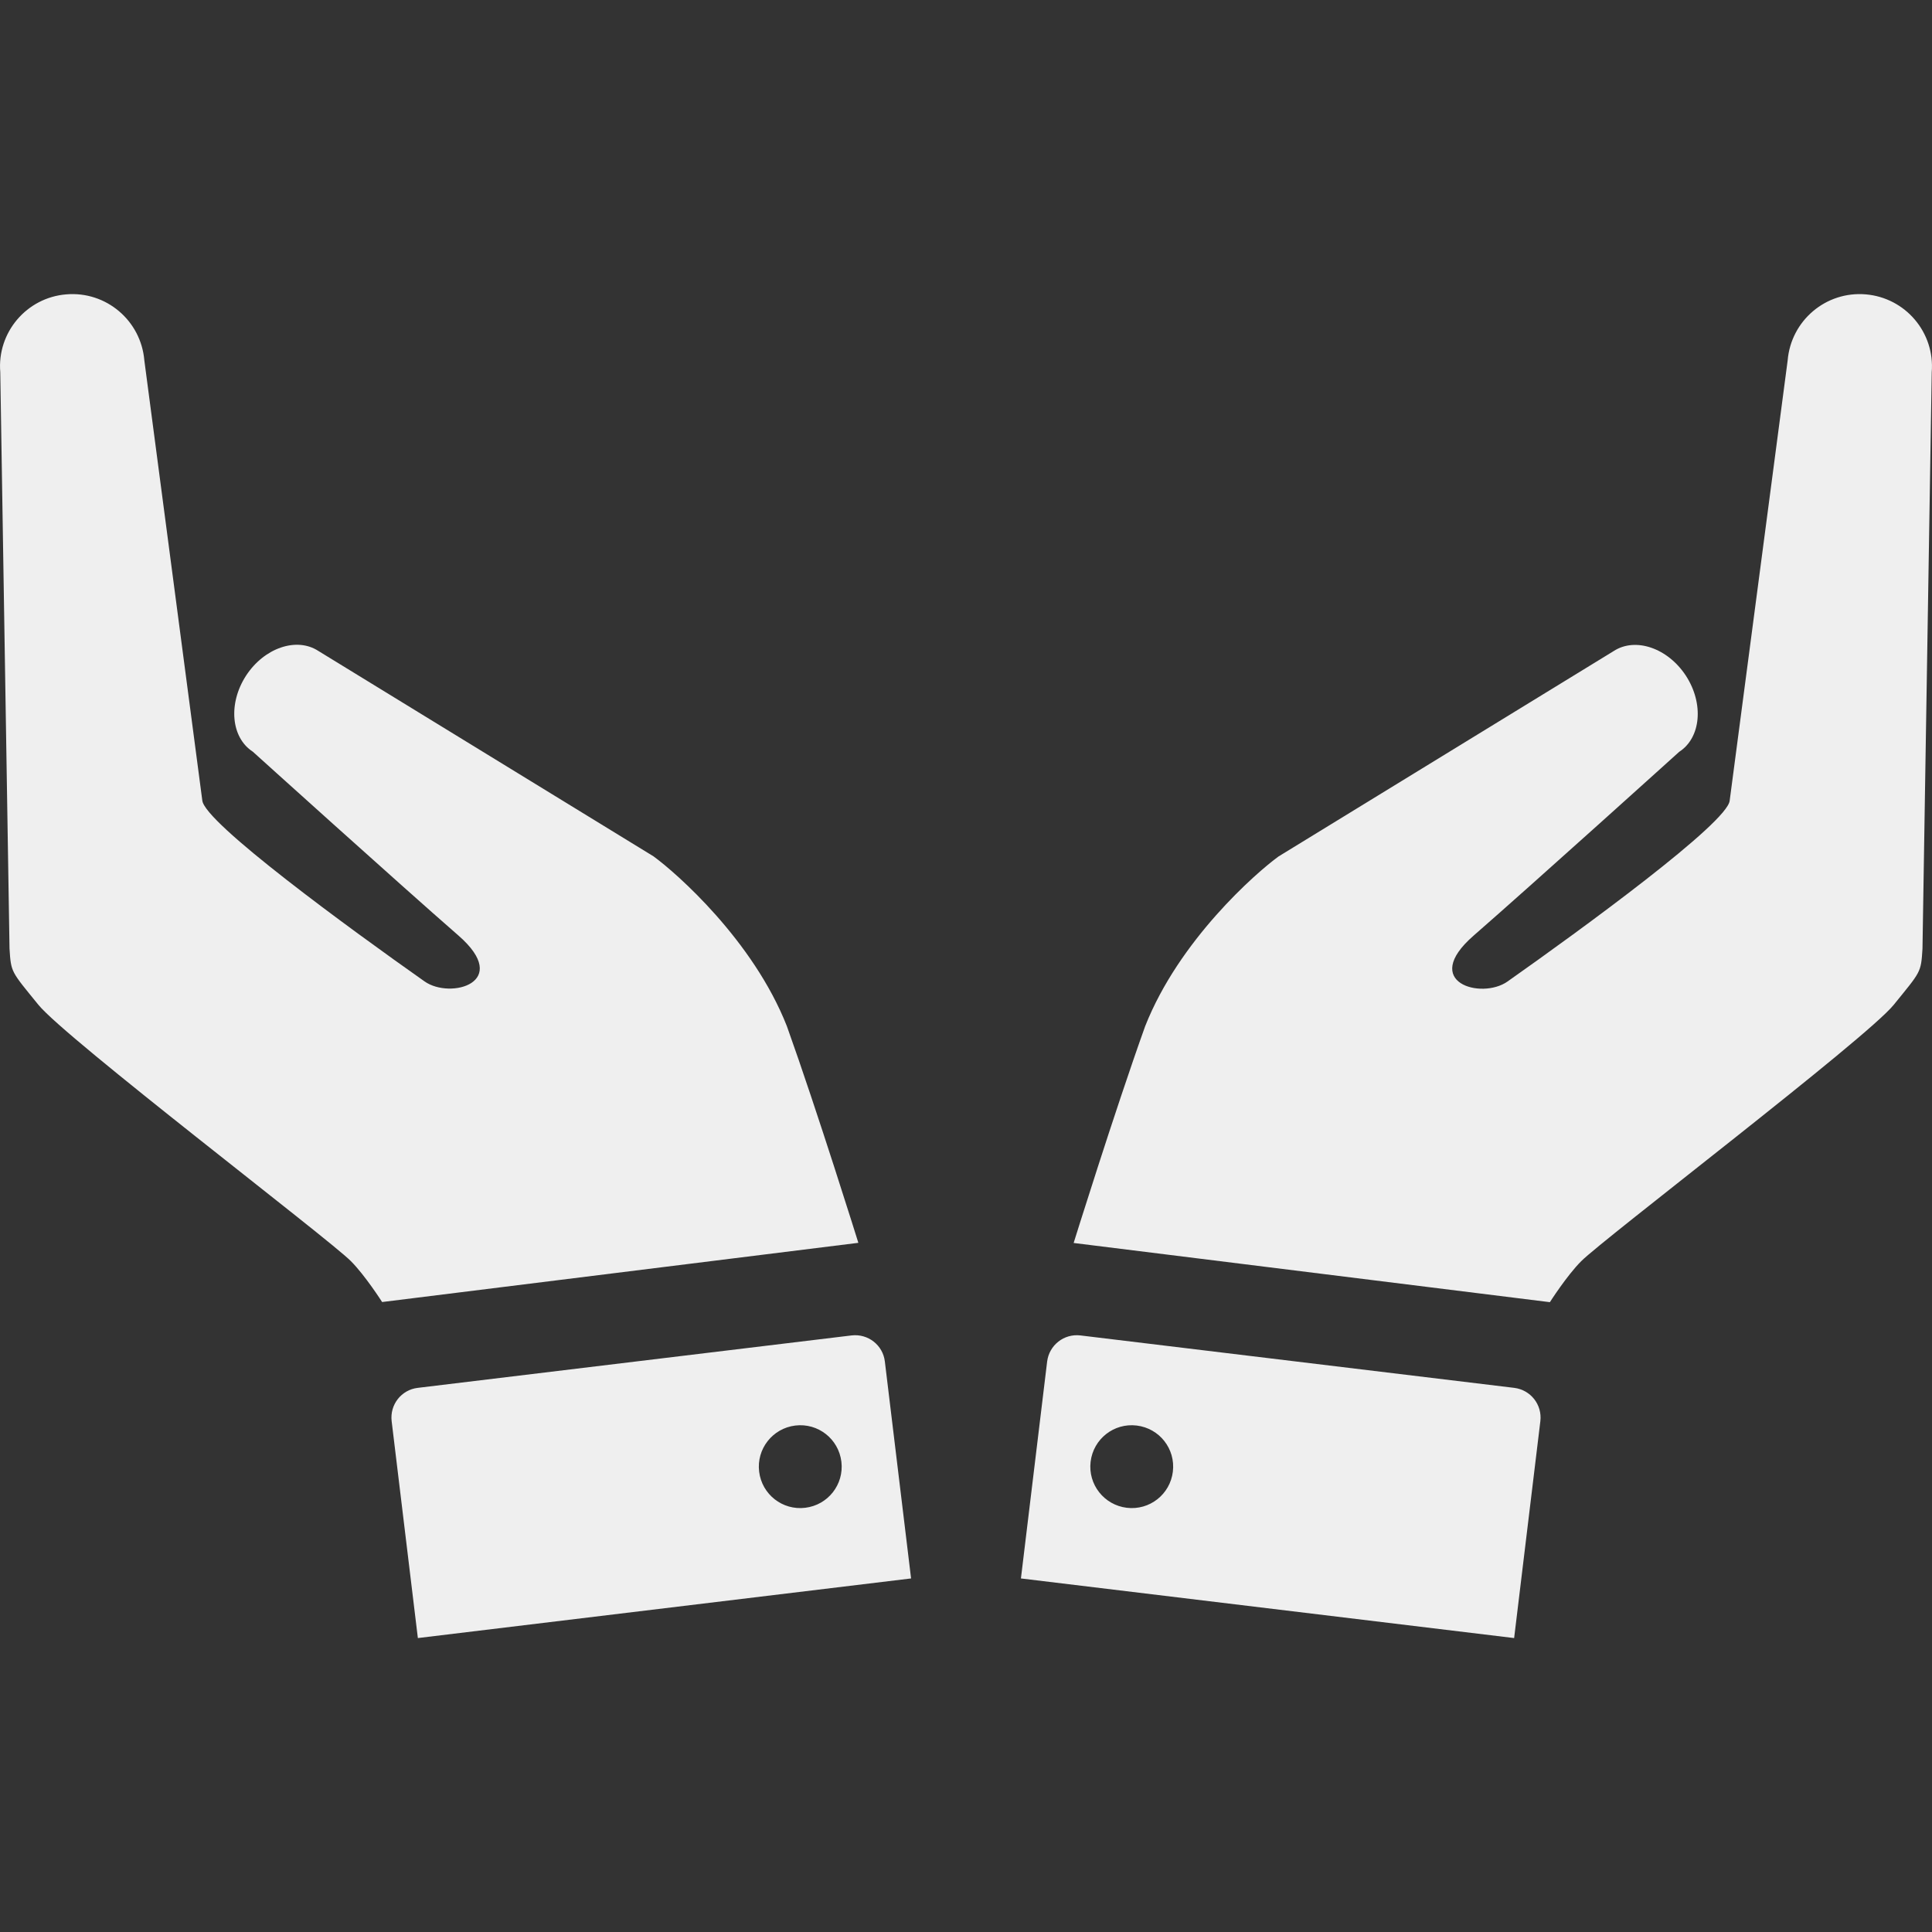
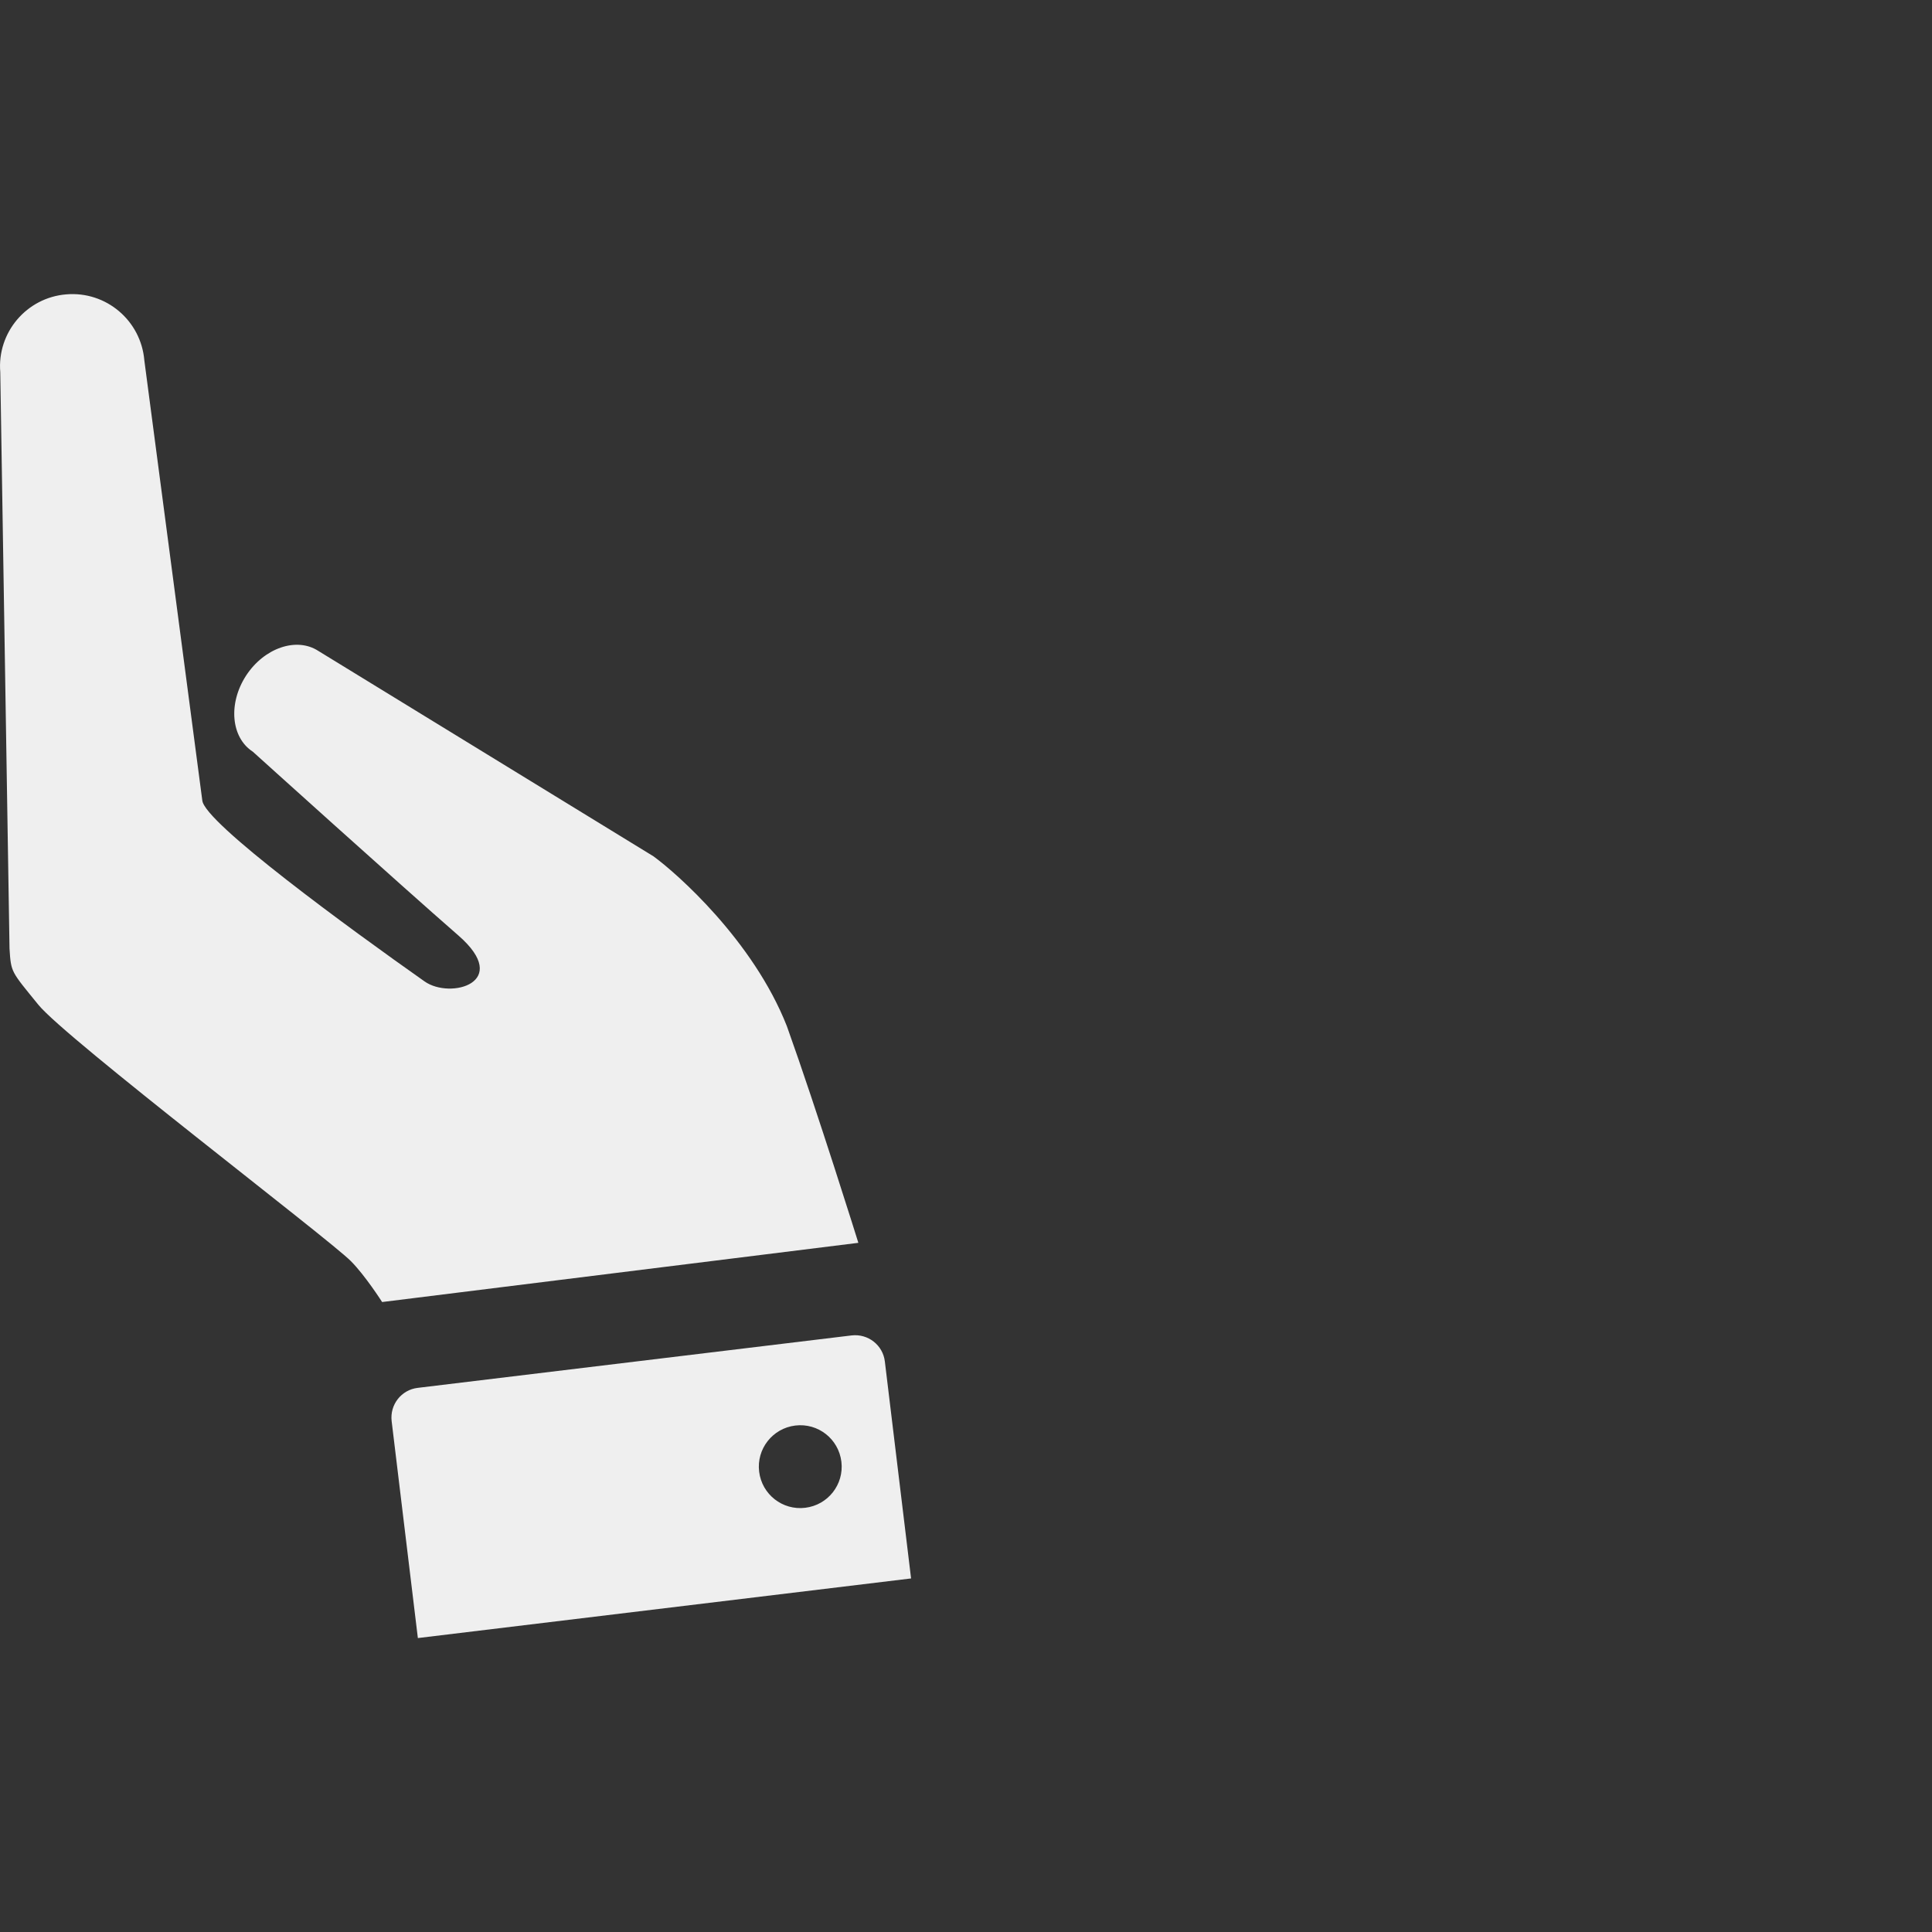
<svg xmlns="http://www.w3.org/2000/svg" id="_レイヤー_1" data-name="レイヤー 1" width="140" height="140" viewBox="0 0 140 140">
  <rect x="0" y="0" width="140" height="140" fill="#333333" stroke="none" />
  <defs>
    <style>
      .cls-1 {
        fill: #efefef;
      }
    </style>
  </defs>
  <g>
-     <path class="cls-1" d="M125.34,58.01l4.2-31.89c.24-2.88,2.76-5.03,5.65-4.79,2.88.24,5.03,2.76,4.79,5.65l-.67,41.77c-.11,1.75-.11,1.63-2.09,4.07s-21.03,16.95-22.64,18.57c-1.04,1.04-2.27,2.97-2.27,2.97l-34.51-4.29s2.97-9.53,5.18-15.7c2.45-6.23,8.03-11.12,9.67-12.31l24.28-14.88c1.58-1.03,3.93-.22,5.24,1.79h0c1.31,2.02,1.09,4.49-.49,5.51,0,0-10.63,9.6-14.91,13.33-3.88,3.39.58,4.64,2.46,3.32,5.38-3.79,15.98-11.52,16.11-13.12Z" />
-     <path class="cls-1" d="M109.73,100.57l-31.44-3.8c-1.19-.14-2.26.7-2.41,1.89l-1.9,15.72,35.74,4.32,1.9-15.72c.14-1.19-.7-2.26-1.89-2.41ZM81.65,109.26c-1.64-.2-2.82-1.69-2.62-3.34s1.69-2.82,3.34-2.62,2.82,1.69,2.62,3.34-1.69,2.82-3.34,2.62Z" />
-   </g>
+     </g>
  <g>
    <path class="cls-1" d="M14.66,58.01l-4.2-31.89c-.24-2.88-2.76-5.03-5.65-4.79C1.93,21.56-.22,24.09.02,26.97l.67,41.77c.11,1.75.11,1.63,2.09,4.07s21.03,16.95,22.64,18.57c1.04,1.04,2.27,2.97,2.27,2.97l34.51-4.29s-2.97-9.53-5.18-15.7c-2.45-6.23-8.03-11.12-9.67-12.31l-24.28-14.88c-1.58-1.03-3.93-.22-5.24,1.79h0c-1.31,2.02-1.09,4.49.49,5.51,0,0,10.63,9.6,14.91,13.33,3.88,3.39-.58,4.64-2.46,3.32-5.38-3.79-15.98-11.52-16.11-13.12Z" />
    <path class="cls-1" d="M28.38,102.98l1.9,15.72,35.74-4.32-1.9-15.72c-.14-1.19-1.22-2.03-2.41-1.89l-31.44,3.8c-1.19.14-2.03,1.22-1.89,2.41ZM55.01,106.64c-.2-1.64.97-3.14,2.62-3.34s3.14.97,3.34,2.62-.97,3.14-2.62,3.34-3.14-.97-3.34-2.62Z" />
  </g>
</svg>